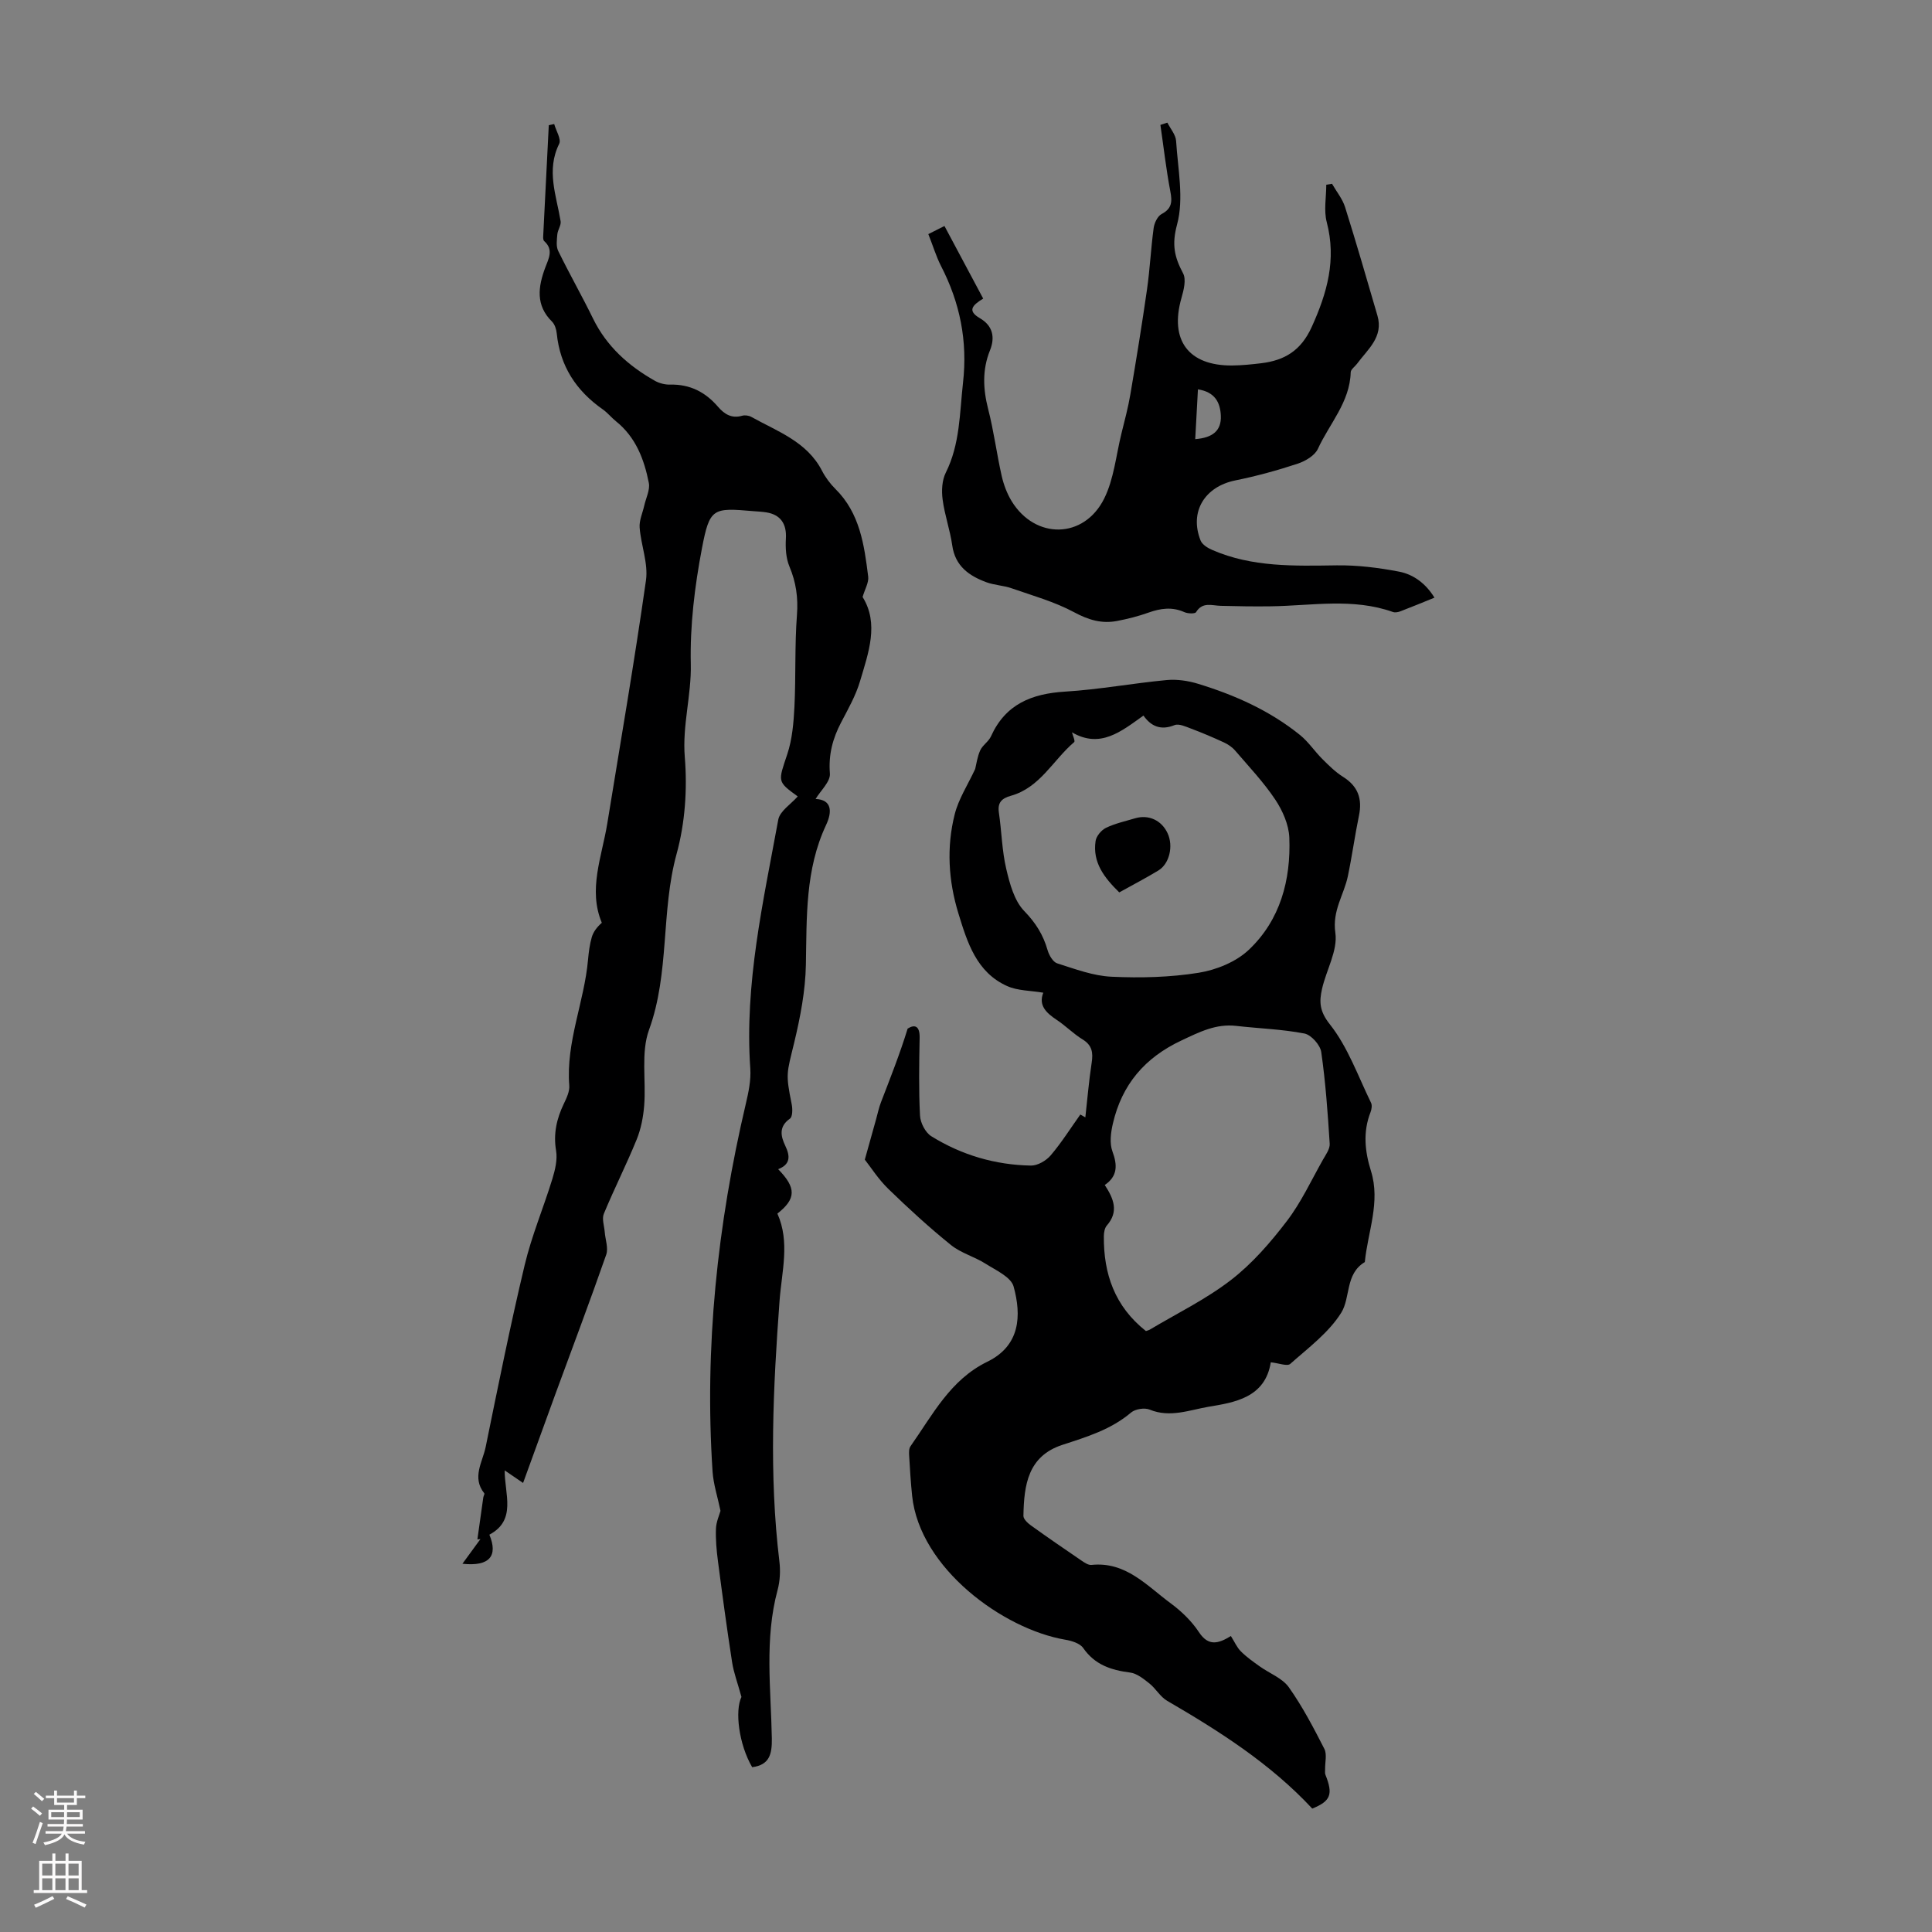
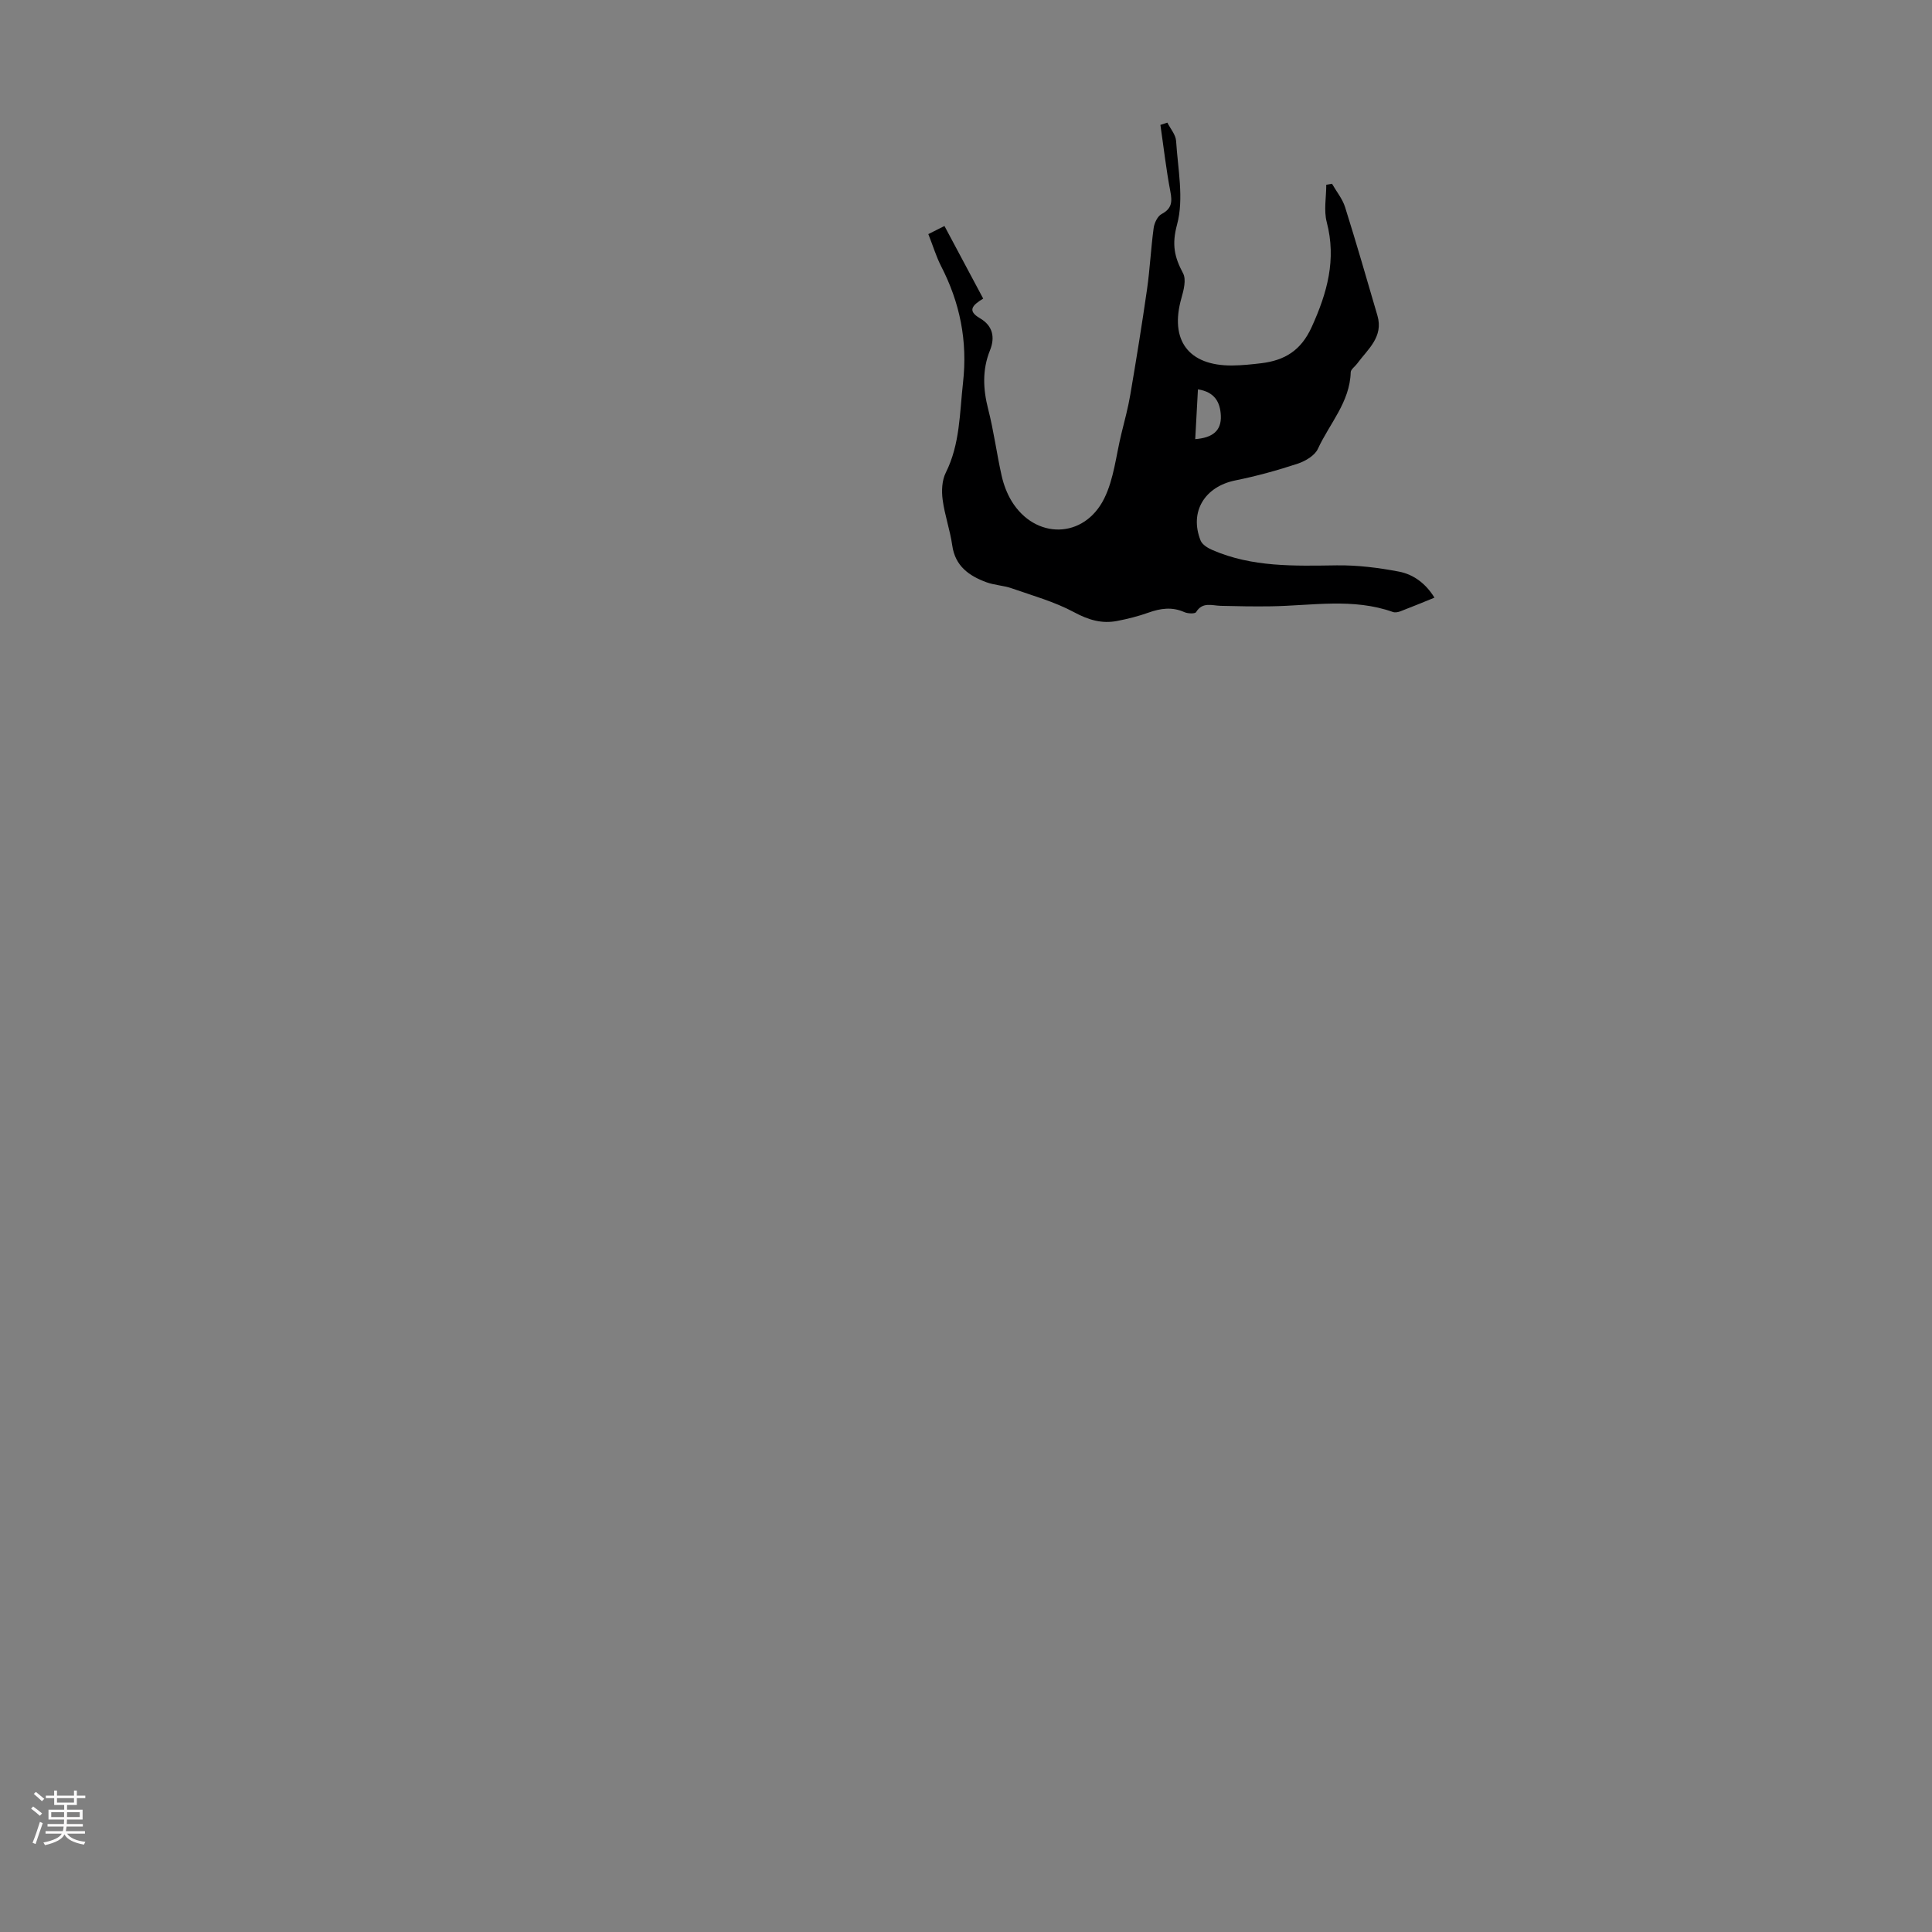
<svg xmlns="http://www.w3.org/2000/svg" enable-background="new 0 0 400 400" viewBox="0 0 400 400">
  <rect x="0" y="0" width="400" height="400" fill="#808080" stroke="none" />
  <g fill="#000001">
-     <path d="m263.1 282.05c-1.15 7.36-7.58 8.32-12.86 9.2-3.82.64-8 2.34-12.2.6-1.05-.44-2.98-.14-3.85.59-4.19 3.55-9.15 5.04-14.26 6.71-7.1 2.34-7.93 8.27-8.04 14.7-.01.65.87 1.48 1.53 1.96 3.45 2.48 6.96 4.89 10.47 7.28.63.43 1.43.98 2.09.91 7.12-.74 11.45 4.31 16.39 7.94 2.22 1.64 4.34 3.68 5.85 5.97 1.98 3.02 4.07 2.38 6.62.81.76 1.2 1.25 2.37 2.08 3.19 1.17 1.17 2.55 2.14 3.91 3.11 2.01 1.44 4.65 2.41 6 4.3 2.83 3.99 5.13 8.39 7.36 12.76.58 1.13.13 2.8.16 4.21.01.38-.07.81.06 1.14 1.64 4.08 1.1 5.46-2.72 7.02-8.66-9.3-19.2-16.01-30.05-22.32-1.43-.83-2.34-2.53-3.67-3.59-1.2-.95-2.59-2.08-4.01-2.26-3.93-.5-7.28-1.6-9.69-5.07-.68-.98-2.4-1.51-3.74-1.73-12.83-2.19-30.1-14.77-31.68-29.76-.29-2.78-.46-5.57-.62-8.35-.04-.65-.06-1.46.28-1.94 4.57-6.48 8.23-13.76 15.89-17.49 6.87-3.35 7.1-9.6 5.46-15.57-.54-1.98-3.68-3.38-5.82-4.74-2.28-1.45-5.08-2.19-7.15-3.86-4.51-3.64-8.8-7.57-12.96-11.61-2.07-2.01-3.65-4.51-4.88-6.07.9-3.23 1.62-5.81 2.34-8.38.33-1.17.57-2.38 1.01-3.51 1.93-5.01 3.91-10.01 5.52-15.24 1.48-.93 2.53-.56 2.48 1.91-.1 5.37-.2 10.76.08 16.12.08 1.48 1.11 3.49 2.33 4.25 6.28 3.9 13.24 5.95 20.64 6.08 1.37.02 3.14-1.01 4.08-2.11 2.24-2.63 4.09-5.58 6.14-8.46.6.34 1.13.64 1.04.58.41-3.66.73-7.5 1.31-11.31.32-2.08.1-3.61-1.88-4.82-1.9-1.16-3.49-2.81-5.35-4.04-2.17-1.44-3.83-3-2.79-5.63-2.62-.45-5.28-.39-7.47-1.37-6.38-2.85-8.27-9.08-10.1-15.04-2.07-6.73-2.5-13.71-.76-20.56.8-3.16 2.69-6.04 4.23-9.35.25-1 .44-2.52 1.04-3.85.49-1.08 1.74-1.82 2.23-2.91 3.01-6.67 8.44-8.84 15.37-9.26 7.02-.43 13.98-1.73 21-2.39 2.13-.2 4.44.14 6.5.77 7.63 2.33 14.87 5.56 21.13 10.62 1.74 1.41 3.02 3.38 4.63 4.98 1.33 1.32 2.69 2.68 4.27 3.67 3.09 1.94 4.01 4.53 3.29 8.02-.86 4.16-1.43 8.38-2.3 12.54-.81 3.89-3.26 7.1-2.59 11.73.53 3.66-1.88 7.7-2.76 11.62-.58 2.59-.57 4.57 1.61 7.31 3.74 4.71 5.84 10.74 8.54 16.26.25.52.12 1.37-.11 1.96-1.6 4.07-1.17 8.12.09 12.15 2.02 6.46-.66 12.59-1.27 18.87-4.1 2.44-2.92 7.36-4.89 10.5-2.59 4.13-6.82 7.27-10.56 10.59-.65.53-2.36-.17-4.02-.34zm-26.36-133.9c-4.62 3.3-8.95 6.89-14.8 3.47.16.65.71 1.81.45 2.03-4.36 3.71-7.06 9.42-13.08 11.1-1.91.54-2.81 1.39-2.5 3.5.57 3.87.63 7.84 1.52 11.63.72 3.08 1.66 6.6 3.72 8.73 2.39 2.46 3.93 4.93 4.84 8.1.3 1.05 1.11 2.46 1.99 2.74 3.69 1.17 7.46 2.6 11.25 2.77 6 .28 12.13.13 18.04-.82 3.66-.59 7.74-2.25 10.38-4.75 6.52-6.16 8.73-14.46 8.39-23.24-.11-2.67-1.39-5.58-2.91-7.86-2.41-3.61-5.44-6.81-8.28-10.12-.61-.72-1.47-1.31-2.33-1.71-2.25-1.04-4.53-2.01-6.85-2.88-1.09-.41-2.5-1.07-3.4-.71-2.9 1.17-4.9.19-6.43-1.98zm.51 127.43c.34-.12.57-.16.76-.27 5.66-3.38 11.67-6.3 16.85-10.3 4.39-3.39 8.17-7.75 11.56-12.19 2.97-3.88 5.06-8.44 7.49-12.73.59-1.04 1.46-2.22 1.39-3.29-.4-6.34-.85-12.7-1.75-18.98-.21-1.47-2.07-3.56-3.48-3.84-4.63-.9-9.41-1.04-14.12-1.58-4.2-.48-7.58 1.25-11.31 3-7.66 3.59-12.36 9.16-14.23 17.22-.43 1.85-.72 4.08-.09 5.77 1.07 2.89 1.05 5.15-1.59 6.95 1.88 2.87 2.93 5.53.42 8.4-.45.52-.6 1.45-.61 2.19-.07 7.78 2.23 14.52 8.71 19.65z" />
-     <path d="m108.3 307.03c-1.27-.87-2.31-1.57-3.81-2.6-.03 4.89 2.52 10.28-3.17 13.31 1.84 4.42.03 6.62-5.58 6.02 1.39-1.9 2.56-3.51 3.73-5.11-.21.02-.42.04-.63.06.4-2.89.8-5.79 1.22-8.68.04-.3.32-.72.2-.86-2.61-3.28-.35-6.46.29-9.58 2.57-12.59 5.1-25.19 8.08-37.68 1.44-6.05 3.9-11.86 5.73-17.83.57-1.87 1.08-3.99.77-5.85-.59-3.51.12-6.61 1.6-9.7.57-1.19 1.23-2.56 1.13-3.79-.71-9.01 3.12-17.31 3.89-26.08.14-1.55.34-3.13.77-4.62.32-1.1 1.05-2.08 2.08-2.99-2.88-6.86.01-13.67 1.13-20.54 2.73-16.77 5.62-33.53 8.01-50.35.5-3.5-1.03-7.26-1.31-10.93-.11-1.48.61-3.02.95-4.53.35-1.58 1.24-3.28.95-4.73-.96-4.87-2.7-9.46-6.79-12.74-.96-.77-1.74-1.77-2.74-2.47-5.5-3.85-8.85-8.95-9.53-15.72-.09-.85-.4-1.87-.97-2.44-3.45-3.4-2.89-7.23-1.41-11.2.7-1.87 1.77-3.71-.22-5.48-.2-.18-.23-.63-.21-.96.38-7.68.77-15.36 1.16-23.04.37-.08.75-.16 1.12-.24.38 1.39 1.51 3.14 1.03 4.1-2.72 5.49-.57 10.7.3 16.02.14.84-.6 1.79-.68 2.71-.1 1.15-.29 2.49.18 3.44 2.3 4.72 4.91 9.29 7.21 14 2.82 5.77 7.33 9.79 12.79 12.88.92.52 2.12.83 3.18.8 4.1-.1 7.3 1.55 9.91 4.59 1.3 1.51 2.81 2.48 4.97 1.86.58-.17 1.4-.06 1.93.24 5.41 3.02 11.52 5.1 14.64 11.17.71 1.37 1.69 2.68 2.79 3.77 5.05 5.01 5.94 11.57 6.76 18.12.15 1.22-.67 2.56-1.16 4.22 3.44 5.51 1.22 11.54-.53 17.44-.88 2.97-2.46 5.75-3.91 8.52-1.75 3.34-2.64 6.67-2.33 10.58.14 1.69-1.93 3.55-2.96 5.28 3.34.14 3.49 2.57 2.17 5.39-4.34 9.24-3.99 19.07-4.18 28.92-.1 5.41-1.16 10.89-2.43 16.18-1.54 6.39-1.8 6.3-.51 12.7.2.97.2 2.6-.36 2.99-2.35 1.65-1.91 3.64-.97 5.61 1.04 2.17 1.09 3.86-1.47 4.86 3.78 3.86 3.74 6.13-.16 9.19 2.64 5.88.9 11.98.45 18.04-1.33 17.98-2.21 35.95-.04 53.94.24 1.95.14 4.07-.37 5.96-2.74 10.16-1.37 20.47-1.19 30.72.05 3.24-.47 5.49-4.07 5.96-2.78-4.77-3.61-11.69-2.22-14.55-.8-2.92-1.61-5.03-1.94-7.21-1.08-6.96-2.02-13.94-2.93-20.93-.29-2.21-.49-4.46-.41-6.68.05-1.41.69-2.8.94-3.71-.6-2.9-1.46-5.48-1.64-8.11-1.7-25.75.99-51.11 6.89-76.19.56-2.37 1.08-4.87.92-7.26-1.22-17.54 2.67-34.5 5.79-51.53.33-1.8 2.66-3.24 4.03-4.82-4.31-3.12-4.06-3.04-2.16-8.75 1.03-3.1 1.31-6.51 1.48-9.81.31-6.33.04-12.7.52-19.01.27-3.58-.18-6.76-1.56-10.04-.73-1.74-.84-3.87-.73-5.79.18-2.98-1.06-4.93-4.05-5.41-.88-.14-1.78-.18-2.67-.25-8.38-.72-9.06-.71-10.66 7.7-1.5 7.86-2.49 15.97-2.31 23.94.15 6.51-1.78 12.71-1.24 19.3.54 6.6.06 13.62-1.69 19.99-3.29 11.98-1.41 24.61-5.72 36.47-1.71 4.72-.58 10.43-1 15.67-.19 2.39-.67 4.86-1.57 7.06-2.11 5.17-4.64 10.17-6.78 15.33-.44 1.05.08 2.5.18 3.76.12 1.58.79 3.35.31 4.72-3.39 9.7-7.02 19.32-10.56 28.96-2.17 5.99-4.34 11.96-6.65 18.3z" />
    <path d="m192.2 48.47c1.1-.55 1.87-.94 3.34-1.68 2.69 5.04 5.34 10 8.02 15.03-2.2 1.35-3.39 2.49-.67 4.07 2.63 1.53 3.18 3.91 2.07 6.66-1.62 4.02-1.43 8-.37 12.16 1.17 4.54 1.76 9.22 2.79 13.79.41 1.82 1.1 3.67 2.07 5.26 4.87 7.96 14.96 7.87 19.15-.52 2.03-4.07 2.46-8.95 3.58-13.48.66-2.69 1.39-5.38 1.85-8.11 1.23-7.24 2.41-14.49 3.45-21.75.6-4.21.8-8.47 1.37-12.68.14-1.05.8-2.45 1.64-2.9 2.14-1.13 2.23-2.54 1.82-4.67-.87-4.56-1.39-9.19-2.06-13.79.48-.16.96-.31 1.44-.47.63 1.26 1.73 2.5 1.81 3.8.36 5.79 1.65 11.93.2 17.29-1.13 4.18-.54 6.76 1.24 10.1.69 1.29.14 3.47-.33 5.11-2.5 8.72 1.43 14.06 10.52 13.98 2.01-.02 4.02-.23 6.02-.47 4.83-.59 8.21-2.62 10.42-7.49 3.21-7.07 5.15-13.94 3.12-21.71-.64-2.43-.1-5.16-.1-7.75.4-.07.79-.13 1.19-.2.92 1.61 2.17 3.12 2.71 4.85 2.34 7.44 4.5 14.94 6.69 22.43 1.3 4.44-2.01 6.98-4.21 9.97-.44.6-1.3 1.17-1.32 1.77-.17 6.19-4.4 10.64-6.79 15.85-.64 1.4-2.59 2.55-4.19 3.08-4.22 1.39-8.53 2.58-12.89 3.46-6.36 1.28-9.58 6.5-7.21 12.45.34.85 1.49 1.56 2.43 1.96 8.26 3.59 16.98 3.3 25.74 3.18 4.31-.06 8.68.49 12.92 1.3 3.06.59 5.58 2.53 7.33 5.39-2.55 1.03-4.78 1.96-7.04 2.82-.47.18-1.1.31-1.55.15-8.31-2.96-16.83-1.3-25.28-1.18-3.46.05-6.93-.01-10.39-.1-1.84-.05-3.75-.88-5.1 1.31-.23.37-1.71.31-2.41 0-2.54-1.14-4.94-.8-7.45.1-2.1.75-4.29 1.3-6.47 1.72-3.19.62-5.95-.21-8.91-1.8-4.05-2.18-8.59-3.44-12.97-4.97-1.67-.58-3.53-.63-5.19-1.24-3.6-1.33-6.48-3.34-7.08-7.64-.45-3.19-1.58-6.29-1.99-9.49-.24-1.81-.14-3.97.65-5.55 2.96-5.92 2.86-12.29 3.57-18.62.98-8.67-.63-16.59-4.58-24.23-1-1.98-1.64-4.14-2.6-6.55zm55.26 42.45c3.57-.28 5.45-1.72 5.3-4.88-.13-2.72-1.22-4.88-4.74-5.43-.19 3.52-.37 6.82-.56 10.31z" />
-     <path d="m231.73 184.76c-3.14-3.07-5.56-6.23-4.9-10.64.15-1.02 1.19-2.25 2.14-2.72 1.88-.91 3.98-1.37 6-1.97 2.83-.85 5.52.39 6.77 3.09 1.23 2.64.39 6.32-1.92 7.71-2.56 1.55-5.22 2.94-8.09 4.53z" />
  </g>
  <path d="m6.44 374.46.42-.45c.65.47 1.27.95 1.85 1.44l-.45.49c-.65-.56-1.25-1.06-1.82-1.48m.93 7.33-.63-.26c.55-1.36 1.05-2.8 1.52-4.33.19.1.38.19.59.27-.46 1.29-.95 2.73-1.48 4.32m-.38-10.38.44-.42c.43.34 1.01.82 1.74 1.44l-.49.49c-.53-.51-1.09-1.01-1.69-1.51m2.5.35h1.72v-1.04h.59v1.04h3.52v-1.04h.59v1.04h1.75v.53h-1.75v1.42h-2.03v.97h3.22v2.03h-3.24c0 .35-.01.66-.03.93h3.32v.53h-3.37c-.03.27-.08.58-.15.94h3.96v.53h-3.71c.67.92 1.93 1.48 3.79 1.68-.13.24-.23.44-.29.59-2.13-.38-3.48-1.08-4.04-2.12-.43.97-1.77 1.72-4.03 2.23-.09-.19-.2-.37-.33-.55 2.1-.42 3.37-1.03 3.81-1.83h-3.36v-.53h3.58c.08-.29.13-.61.16-.94h-3.33v-.53h3.39c.02-.27.04-.58.04-.93h-3.23v-2.03h3.25v-.97h-2.07v-1.42h-1.73zm1.12 3.44v1h2.65c.01-.3.02-.44.01-.4v-.25-.35zm1.19-2h3.52v-.91h-3.52zm4.71 2h-2.63v.59c0 .15-.01.28-.01.4h2.64z" fill="#fbfafa" />
-   <path d="m13.56 383.74h.63v1.52h2.72v6.07h1.13v.6h-11.06v-.6h1.13v-6.07h2.73v-1.52h.63v1.52h2.1v-1.52zm-2.69 8.83.38.56c-1.24.63-2.53 1.25-3.85 1.85-.1-.21-.21-.42-.34-.63 1.36-.55 2.63-1.15 3.81-1.78m-2.13-4.27h2.1v-2.45h-2.1zm0 3.04h2.1v-2.46h-2.1zm2.72-3.04h2.1v-2.45h-2.1zm0 3.04h2.1v-2.46h-2.1zm6.07 3.6c-1.41-.71-2.7-1.3-3.86-1.78l.35-.56c1.45.62 2.75 1.19 3.88 1.72zm-1.25-9.09h-2.1v2.45h2.1zm-2.09 5.49h2.1v-2.46h-2.1z" fill="#fbfafa" />
</svg>